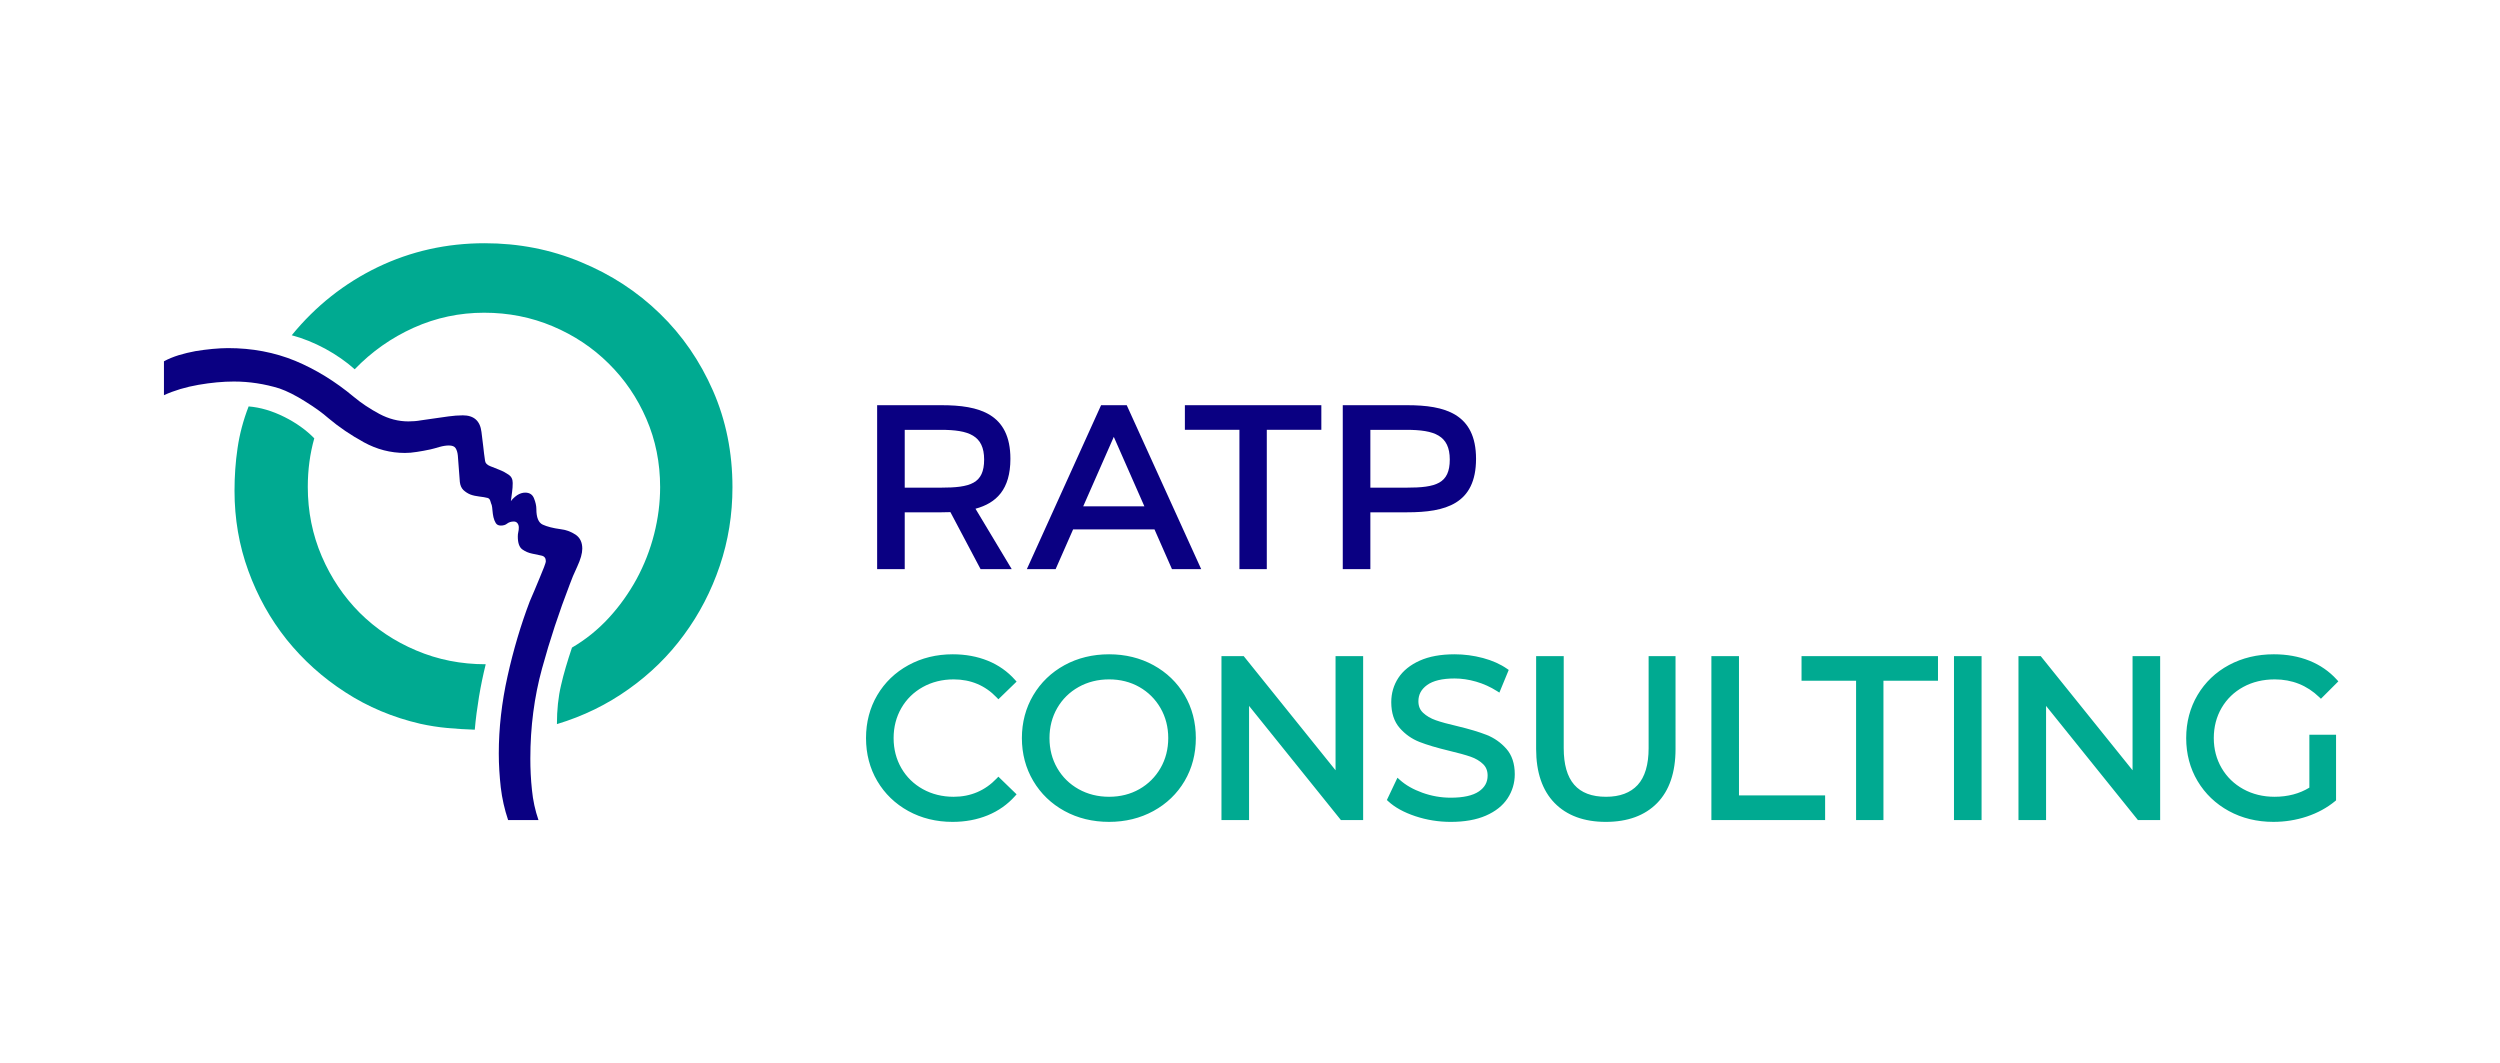
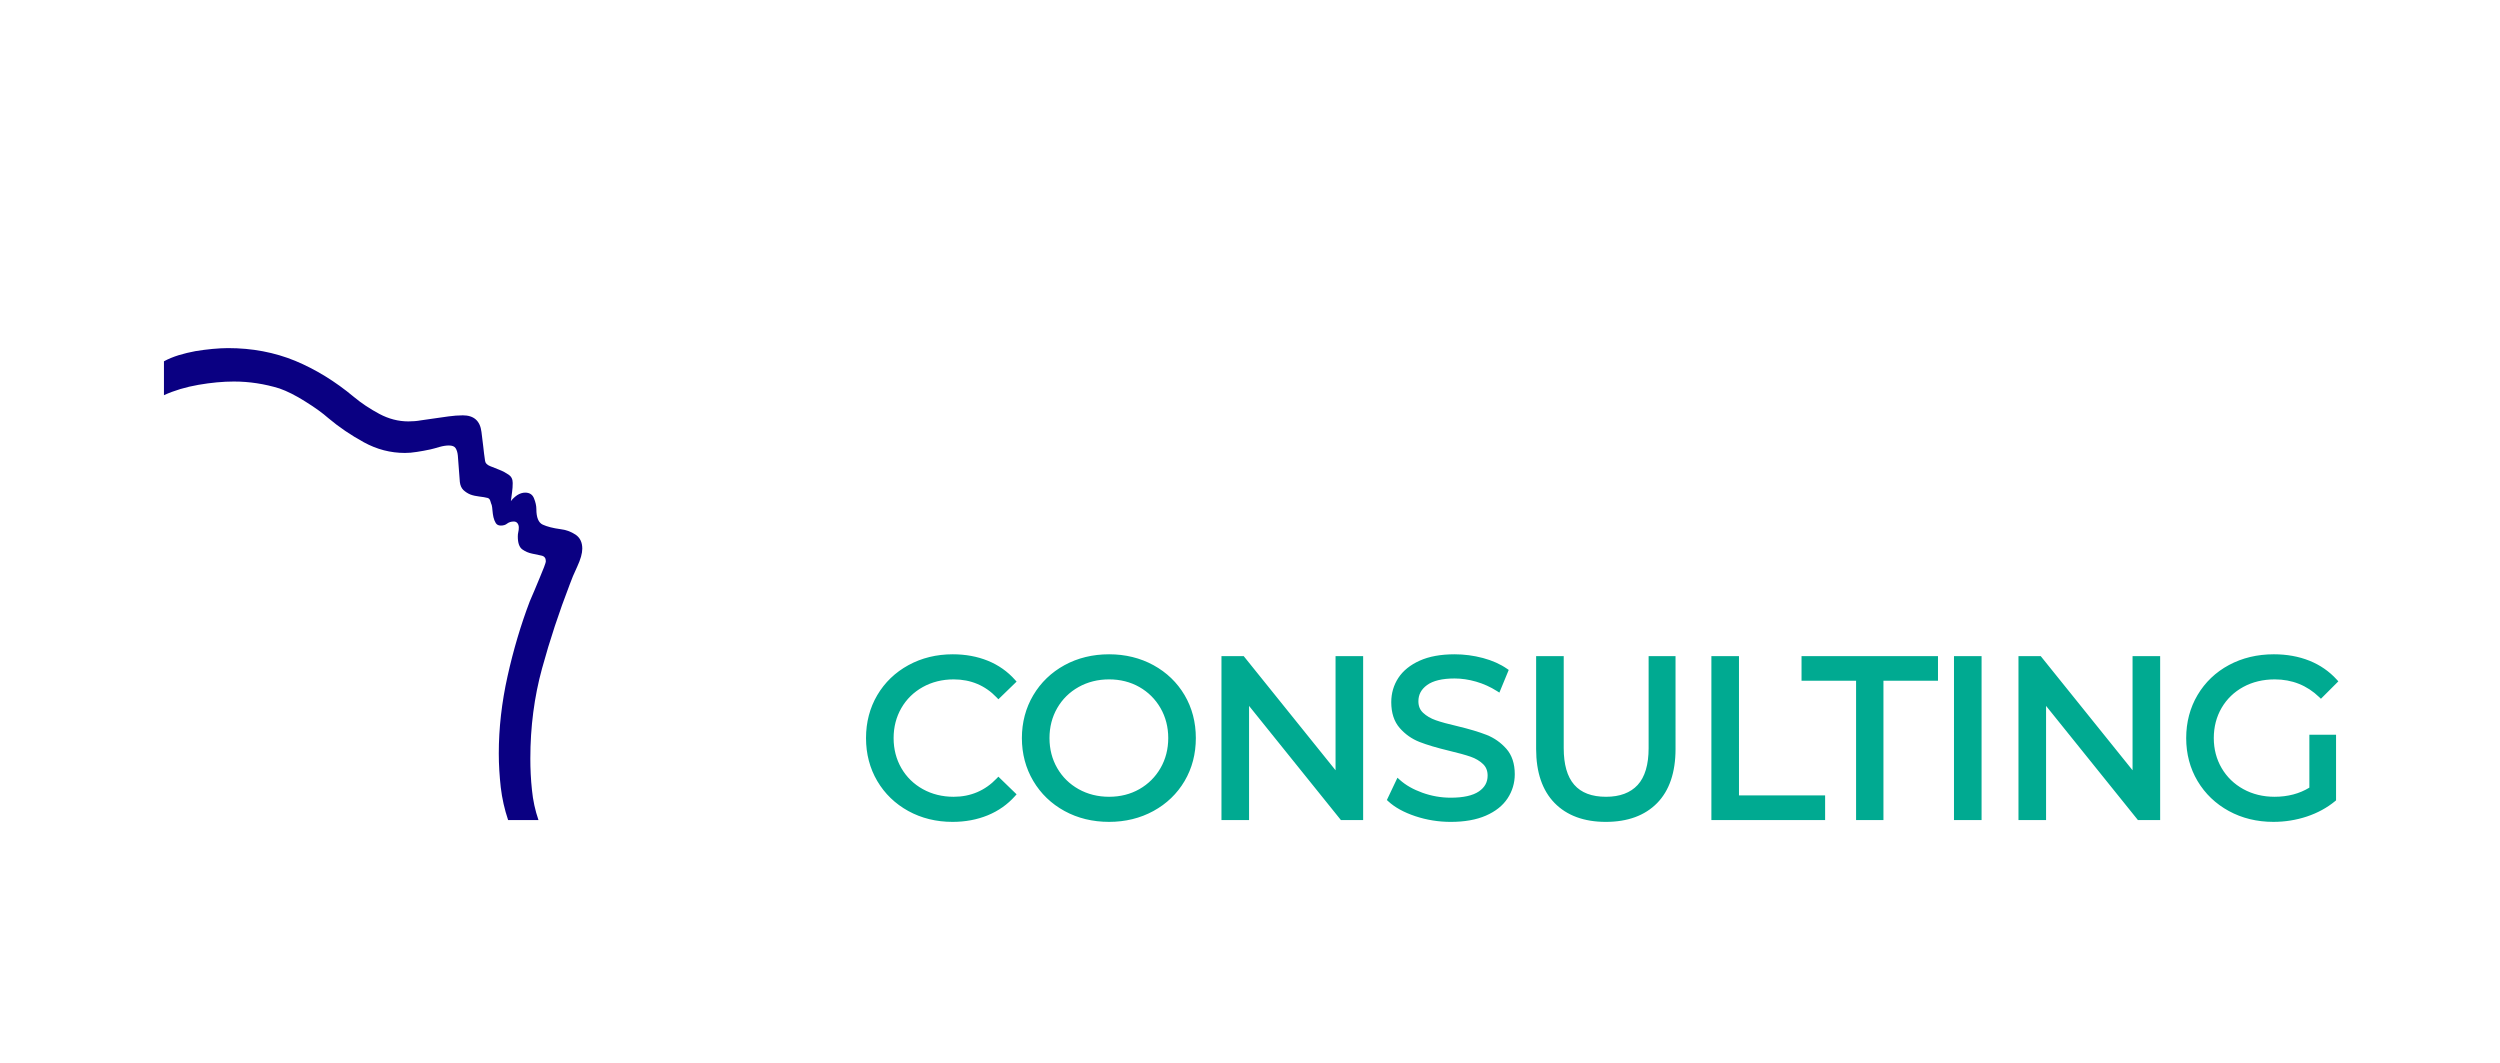
<svg xmlns="http://www.w3.org/2000/svg" id="Calque_1" x="0px" y="0px" width="1228.551px" height="522.523px" viewBox="0 0 1228.551 522.523" xml:space="preserve">
  <g>
    <g>
      <rect fill="none" width="1228.551" height="522.523" />
    </g>
    <g>
      <g>
        <g>
          <path fill="#00AA91" d="M810.166,367.624c0,8.139-1.811,14.235-5.382,18.12     c-3.544,3.856-8.771,5.811-15.535,5.811c-13.999,0-20.804-7.828-20.804-23.931     V322.425h-13.561v45.646c0,11.441,3.045,20.364,9.051,26.521     c6.012,6.168,14.491,9.296,25.202,9.296c10.708,0,19.187-3.108,25.2-9.237     c6.007-6.124,9.053-15.067,9.053-26.58V322.425h-13.225V367.624z M656.316,378.523     l-45.135-56.098h-10.928v80.569h13.561v-56.098l45.137,56.098h10.926V322.425     h-13.561V378.523z M453.488,337.623c4.49-2.494,9.593-3.758,15.166-3.758     c8.403,0,15.514,2.993,21.136,8.897l0.832,0.875l8.947-8.674l-0.761-0.856     c-3.676-4.137-8.184-7.305-13.399-9.417     c-5.185-2.096-10.972-3.158-17.201-3.158c-7.985,0-15.317,1.797-21.794,5.34     c-6.49,3.55-11.641,8.508-15.31,14.737     c-3.667,6.228-5.527,13.327-5.527,21.101c0,7.776,1.86,14.875,5.527,21.1     c3.667,6.228,8.798,11.186,15.251,14.736     c6.439,3.544,13.755,5.342,21.74,5.342c6.234,0,12.042-1.082,17.26-3.216     c5.247-2.144,9.773-5.331,13.452-9.471l0.761-0.856l-8.947-8.674l-0.832,0.874     c-5.694,5.979-12.806,9.01-21.136,9.01c-5.575,0-10.678-1.264-15.166-3.758     c-4.478-2.487-8.025-5.963-10.545-10.33     c-2.524-4.373-3.804-9.338-3.804-14.758c0-5.419,1.28-10.385,3.805-14.758     C445.461,343.588,449.009,340.112,453.488,337.623z M566.823,326.872     c-6.477-3.543-13.809-5.34-21.793-5.34c-8.06,0-15.43,1.797-21.904,5.34     c-6.488,3.548-11.658,8.525-15.366,14.791     c-3.704,6.264-5.582,13.345-5.582,21.047c0,7.704,1.878,14.785,5.582,21.047     c3.706,6.265,8.876,11.242,15.366,14.791c6.475,3.543,13.845,5.34,21.904,5.34     c7.984,0,15.316-1.797,21.793-5.34c6.492-3.551,11.643-8.51,15.311-14.737     c3.667-6.226,5.526-13.325,5.526-21.101c0-7.774-1.859-14.873-5.526-21.101     C578.465,335.381,573.313,330.422,566.823,326.872z M570.295,377.467     c-2.525,4.374-6.021,7.851-10.39,10.336v0     c-4.372,2.489-9.377,3.751-14.875,3.751c-5.502,0-10.548-1.264-14.995-3.756     c-4.443-2.489-7.974-5.964-10.492-10.332     c-2.524-4.371-3.805-9.335-3.805-14.757c0-5.421,1.28-10.386,3.805-14.758     c2.518-4.364,6.048-7.84,10.492-10.331c4.45-2.492,9.495-3.756,14.995-3.756     c5.495,0,10.5,1.262,14.875,3.752c4.369,2.487,7.865,5.964,10.39,10.335     c2.524,4.375,3.805,9.34,3.805,14.758     C574.099,368.128,572.819,373.094,570.295,377.467z M854.57,322.425h-13.561v80.569     h55.887v-12.11h-42.326V322.425z M730.556,361.15     c-3.614-1.429-8.44-2.874-14.355-4.297c-4.484-1.029-8.067-2.012-10.647-2.922     c-2.472-0.87-4.565-2.099-6.224-3.653c-1.549-1.452-2.302-3.303-2.302-5.66     c0-3.274,1.392-5.88,4.255-7.968c2.941-2.145,7.495-3.232,13.533-3.232     c3.438,0,7.009,0.529,10.612,1.572c3.591,1.042,7.02,2.592,10.189,4.607     l1.204,0.766l4.596-11.142l-0.788-0.549c-3.304-2.303-7.301-4.09-11.881-5.312     c-4.55-1.212-9.238-1.827-13.933-1.827c-6.766,0-12.528,1.05-17.13,3.121     c-4.659,2.096-8.193,4.948-10.506,8.476     c-2.316,3.532-3.49,7.547-3.49,11.936c0,5.263,1.396,9.529,4.148,12.681     c2.686,3.076,5.961,5.384,9.734,6.86c3.648,1.431,8.492,2.875,14.397,4.294     c4.63,1.102,8.255,2.105,10.772,2.981c2.395,0.833,4.429,2.04,6.044,3.587     c1.518,1.454,2.255,3.309,2.255,5.669c0,3.259-1.4,5.804-4.281,7.78     c-2.984,2.047-7.642,3.085-13.843,3.085c-4.752,0-9.443-0.821-13.944-2.442     c-4.487-1.614-8.205-3.733-11.052-6.296l-1.193-1.075l-5.197,10.955l0.643,0.597     c3.239,3.008,7.726,5.48,13.334,7.35c0.001,0,0,0,0.001,0     c5.565,1.856,11.424,2.798,17.409,2.798c6.763,0,12.56-1.029,17.229-3.059     c4.737-2.058,8.333-4.911,10.687-8.48c2.354-3.571,3.547-7.569,3.547-11.882     c0-5.193-1.397-9.406-4.153-12.52     C737.544,364.917,734.291,362.63,730.556,361.15z M1102.408,337.572     c4.527-2.46,9.727-3.707,15.454-3.707c8.499,0,15.848,2.931,21.841,8.71     l0.847,0.816l8.56-8.561l-0.765-0.844c-3.679-4.061-8.205-7.189-13.453-9.297     c-5.219-2.095-11.099-3.157-17.477-3.157c-8.128,0-15.552,1.777-22.065,5.28     c-6.529,3.514-11.72,8.473-15.428,14.739     c-3.704,6.263-5.582,13.382-5.582,21.158c0,7.779,1.879,14.879,5.584,21.105     c3.705,6.227,8.874,11.184,15.364,14.733c6.475,3.543,13.844,5.34,21.904,5.34     c5.686,0,11.224-0.885,16.46-2.63c5.253-1.75,9.93-4.302,13.898-7.583     l0.434-0.359v-32.249h-13.115v25.998c-4.876,2.981-10.631,4.491-17.118,4.491     c-5.653,0-10.812-1.265-15.337-3.76c-4.513-2.487-8.099-5.963-10.657-10.334     c-2.559-4.372-3.856-9.334-3.856-14.751c0-5.491,1.298-10.492,3.855-14.863     C1094.314,343.479,1097.897,340.022,1102.408,337.572z M1047.982,378.523     l-45.135-56.098h-10.928v80.569h13.561v-56.098l45.137,56.098h10.926V322.425     h-13.561V378.523z M960.226,402.995h13.561V322.425h-13.561V402.995z M885.312,334.535     h26.803v68.459h13.449v-68.459h26.803V322.425h-67.055V334.535z" />
        </g>
        <g>
          <g>
            <g>
-               <path fill="#00AA91" d="M350.39,192.034c-6.402-14.612-15.106-27.271-26.16-37.972       c-11.053-10.75-23.994-19.191-38.805-25.29       c-14.826-6.187-30.572-9.243-47.266-9.243c-18.678,0-36.203,3.911-52.56,11.766       c-16.359,7.9-30.445,19.025-42.236,33.458       c5.543,1.464,11.025,3.7,16.461,6.617       c5.393,2.954,10.24,6.298,14.486,10.095       c8.367-8.686,18.018-15.471,28.969-20.412       c11.01-4.945,22.533-7.377,34.67-7.377c11.941,0,23.172,2.236,33.637,6.648       c10.494,4.429,19.654,10.517,27.477,18.271       c7.902,7.782,14.094,16.861,18.588,27.254       c4.512,10.404,6.752,21.576,6.752,33.558c0,7.688-0.994,15.378-2.953,23.095       c-1.957,7.7-4.826,15.019-8.59,22.007       c-3.809,6.948-8.326,13.317-13.654,19.109       c-5.344,5.809-11.404,10.707-18.121,14.617       c-2.264,6.755-4.113,12.906-5.387,18.562       c-1.338,5.67-2.01,11.985-2.01,19.042       c12.969-3.911,24.707-9.667,35.256-17.204       c10.576-7.493,19.652-16.378,27.15-26.629       c7.557-10.243,13.422-21.527,17.611-33.909       c4.199-12.367,6.244-25.277,6.244-38.689       C359.948,222.379,356.741,206.529,350.39,192.034z M176.769,301.133       c-7.824-7.853-14.072-17.106-18.645-27.729       c-4.57-10.67-6.871-22.026-6.871-34.149c0-8.351,1.062-16.299,3.188-23.855       c-3.943-4.043-8.861-7.589-14.76-10.533       c-5.941-2.96-11.777-4.673-17.5-5.147       c-2.658,6.859-4.461,13.703-5.443,20.494       c-1.008,6.798-1.496,13.783-1.496,20.977c0,13.746,2.248,26.873,6.787,39.312       c4.525,12.461,10.801,23.709,18.846,33.809       c8.07,10.025,17.652,18.686,28.791,25.863       c11.133,7.236,23.418,12.383,36.852,15.5c4.42,0.973,8.869,1.677,13.398,2.09       c4.488,0.422,8.965,0.653,13.394,0.822       c0.461-5.384,1.186-10.764,2.068-16.16       c0.898-5.432,2.014-10.76,3.31-16.002c-12.137,0-23.51-2.242-34.143-6.77       C193.907,315.177,184.655,308.972,176.769,301.133z" />
-             </g>
+               </g>
            <g>
              <path fill="#0A0082" d="M280.032,287.061c0.809-2.295,2.017-5.202,3.67-8.707       c1.623-3.514,2.443-6.436,2.443-8.757c0-3.075-1.119-5.384-3.311-6.864       c-2.209-1.464-4.713-2.377-7.49-2.705       c-3.584-0.476-6.473-1.237-8.586-2.188       c-2.141-0.951-3.176-3.531-3.176-7.625c0-1.654-0.395-3.408-1.146-5.264       c-0.703-1.881-2.16-2.865-4.33-2.865c-1.344,0-2.67,0.428-3.918,1.226       c-1.254,0.861-2.32,1.845-3.129,2.96c0.191-1.47,0.395-2.96,0.586-4.438       c0.207-1.508,0.311-2.98,0.311-4.482c0-1.827-0.644-3.165-1.99-4.073       c-1.338-0.921-2.801-1.719-4.43-2.357c-1.678-0.689-3.238-1.307-4.707-1.872       c-1.48-0.591-2.348-1.484-2.463-2.632c-0.346-2.293-0.645-4.645-0.895-7.076       c-0.248-2.379-0.541-4.703-0.863-7.049c-0.648-5.449-3.697-8.191-9.164-8.191       c-2.27,0-4.605,0.211-6.996,0.521c-2.375,0.322-4.684,0.619-6.996,0.993       c-2.459,0.318-4.695,0.636-6.633,0.952       c-1.945,0.354-4.023,0.518-6.129,0.518c-4.91,0-9.666-1.235-14.236-3.668       c-4.609-2.468-8.803-5.227-12.551-8.359       c-9.164-7.652-18.775-13.545-28.834-17.738       c-10.104-4.148-21.105-6.256-33.051-6.256c-2.281,0-4.852,0.159-7.633,0.406       c-2.785,0.271-5.572,0.614-8.34,1.084c-2.795,0.518-5.531,1.174-8.203,1.978       c-2.725,0.861-5.129,1.833-7.273,3.022v16.643       c5.098-2.32,10.744-4.007,16.955-5.085       c6.217-1.077,12.033-1.622,17.422-1.622c7.557,0,15.006,1.141,22.387,3.408       c3.736,1.312,7.943,3.414,12.611,6.363       c4.703,2.918,8.512,5.654,11.455,8.255       c5.229,4.401,11.047,8.345,17.422,11.834       c6.371,3.492,13.088,5.235,20.146,5.235c1.783,0,3.768-0.147,5.906-0.512       c2.115-0.301,4.309-0.74,6.609-1.216c1.316-0.316,2.828-0.702,4.555-1.237       c1.691-0.476,3.236-0.701,4.545-0.701c1.643,0,2.734,0.422,3.311,1.32       c0.568,0.894,0.943,2.108,1.09,3.578l0.988,13.027       c0.195,1.681,0.768,2.964,1.723,3.953c1.035,0.951,2.188,1.717,3.521,2.24       c1.305,0.477,2.758,0.777,4.326,0.963c1.574,0.173,2.939,0.406,4.105,0.702       c0.652,0.191,1.131,0.726,1.365,1.659c0.266,0.888,0.449,1.481,0.621,1.809       c0.182,0.675,0.281,1.536,0.377,2.722c0.076,1.136,0.264,2.251,0.486,3.303       c0.25,1.077,0.641,2.038,1.125,2.833c0.502,0.812,1.322,1.246,2.484,1.246       c1.32,0,2.363-0.344,3.162-1.015c0.828-0.608,1.906-0.978,3.205-0.978       c0.842,0,1.439,0.318,1.873,0.898c0.391,0.539,0.602,1.238,0.602,2.088       c0,0.809-0.084,1.526-0.252,2.191c-0.166,0.656-0.238,1.416-0.238,2.226       c0,3.103,0.717,5.217,2.213,6.3c1.477,1.04,3.072,1.728,4.807,2.072       c1.688,0.327,3.232,0.644,4.625,0.978c1.439,0.31,2.125,1.247,2.125,2.716       c0,0.507-0.314,1.453-0.873,2.948c-0.596,1.47-1.285,3.215-2.107,5.181       c-0.816,1.934-1.664,4.005-2.564,6.163c-0.879,2.129-1.662,3.938-2.318,5.406       c-4.426,11.631-8.074,23.913-10.943,36.846       c-2.865,12.836-4.307,25.52-4.307,37.971c0,5.561,0.363,11.146,0.965,16.627       c0.641,5.491,1.858,10.859,3.621,16.104h14.918       c-1.625-4.727-2.711-9.676-3.209-14.83c-0.553-5.156-0.791-10.295-0.791-15.358       c0-15.583,1.918-30.34,5.758-44.329       C270.208,314.477,274.788,300.68,280.032,287.061" />
            </g>
          </g>
        </g>
        <g>
-           <path fill="#0A0082" d="M541.097,199.122l-36.484,80.567h14.141l8.598-19.543h39.984     l8.598,19.543h14.363l-36.598-80.567H541.097z M562.374,248.818h-30.058     l15.027-34.139L562.374,248.818z M582.276,199.122h67.059v12.107h-26.805v68.459     h-13.453v-68.459h-26.801V199.122z M481.878,279.691l-14.828-28.02     c-1.414,0.055-2.855,0.084-4.324,0.084h-18.125v27.936h-13.559v-80.568h31.684     c18.309,0,33.809,4.059,33.809,26.361c0,15.061-6.93,21.756-17.164,24.518     l17.816,29.689H481.878z M483.624,225.828c0-11.83-7.512-14.598-21.234-14.598     h-17.789v28.414h17.789C476.855,239.644,483.624,237.66,483.624,225.828z      M691.549,251.755h-18.125v27.936h-13.562v-80.568h31.688     c18.309,0,33.805,4.059,33.805,26.361     C725.354,247.785,710.178,251.755,691.549,251.755z M712.448,225.828     c0-11.83-7.516-14.596-21.234-14.596h-17.789v28.412h17.789     C705.674,239.644,712.448,237.66,712.448,225.828z" />
-         </g>
+           </g>
      </g>
    </g>
  </g>
</svg>